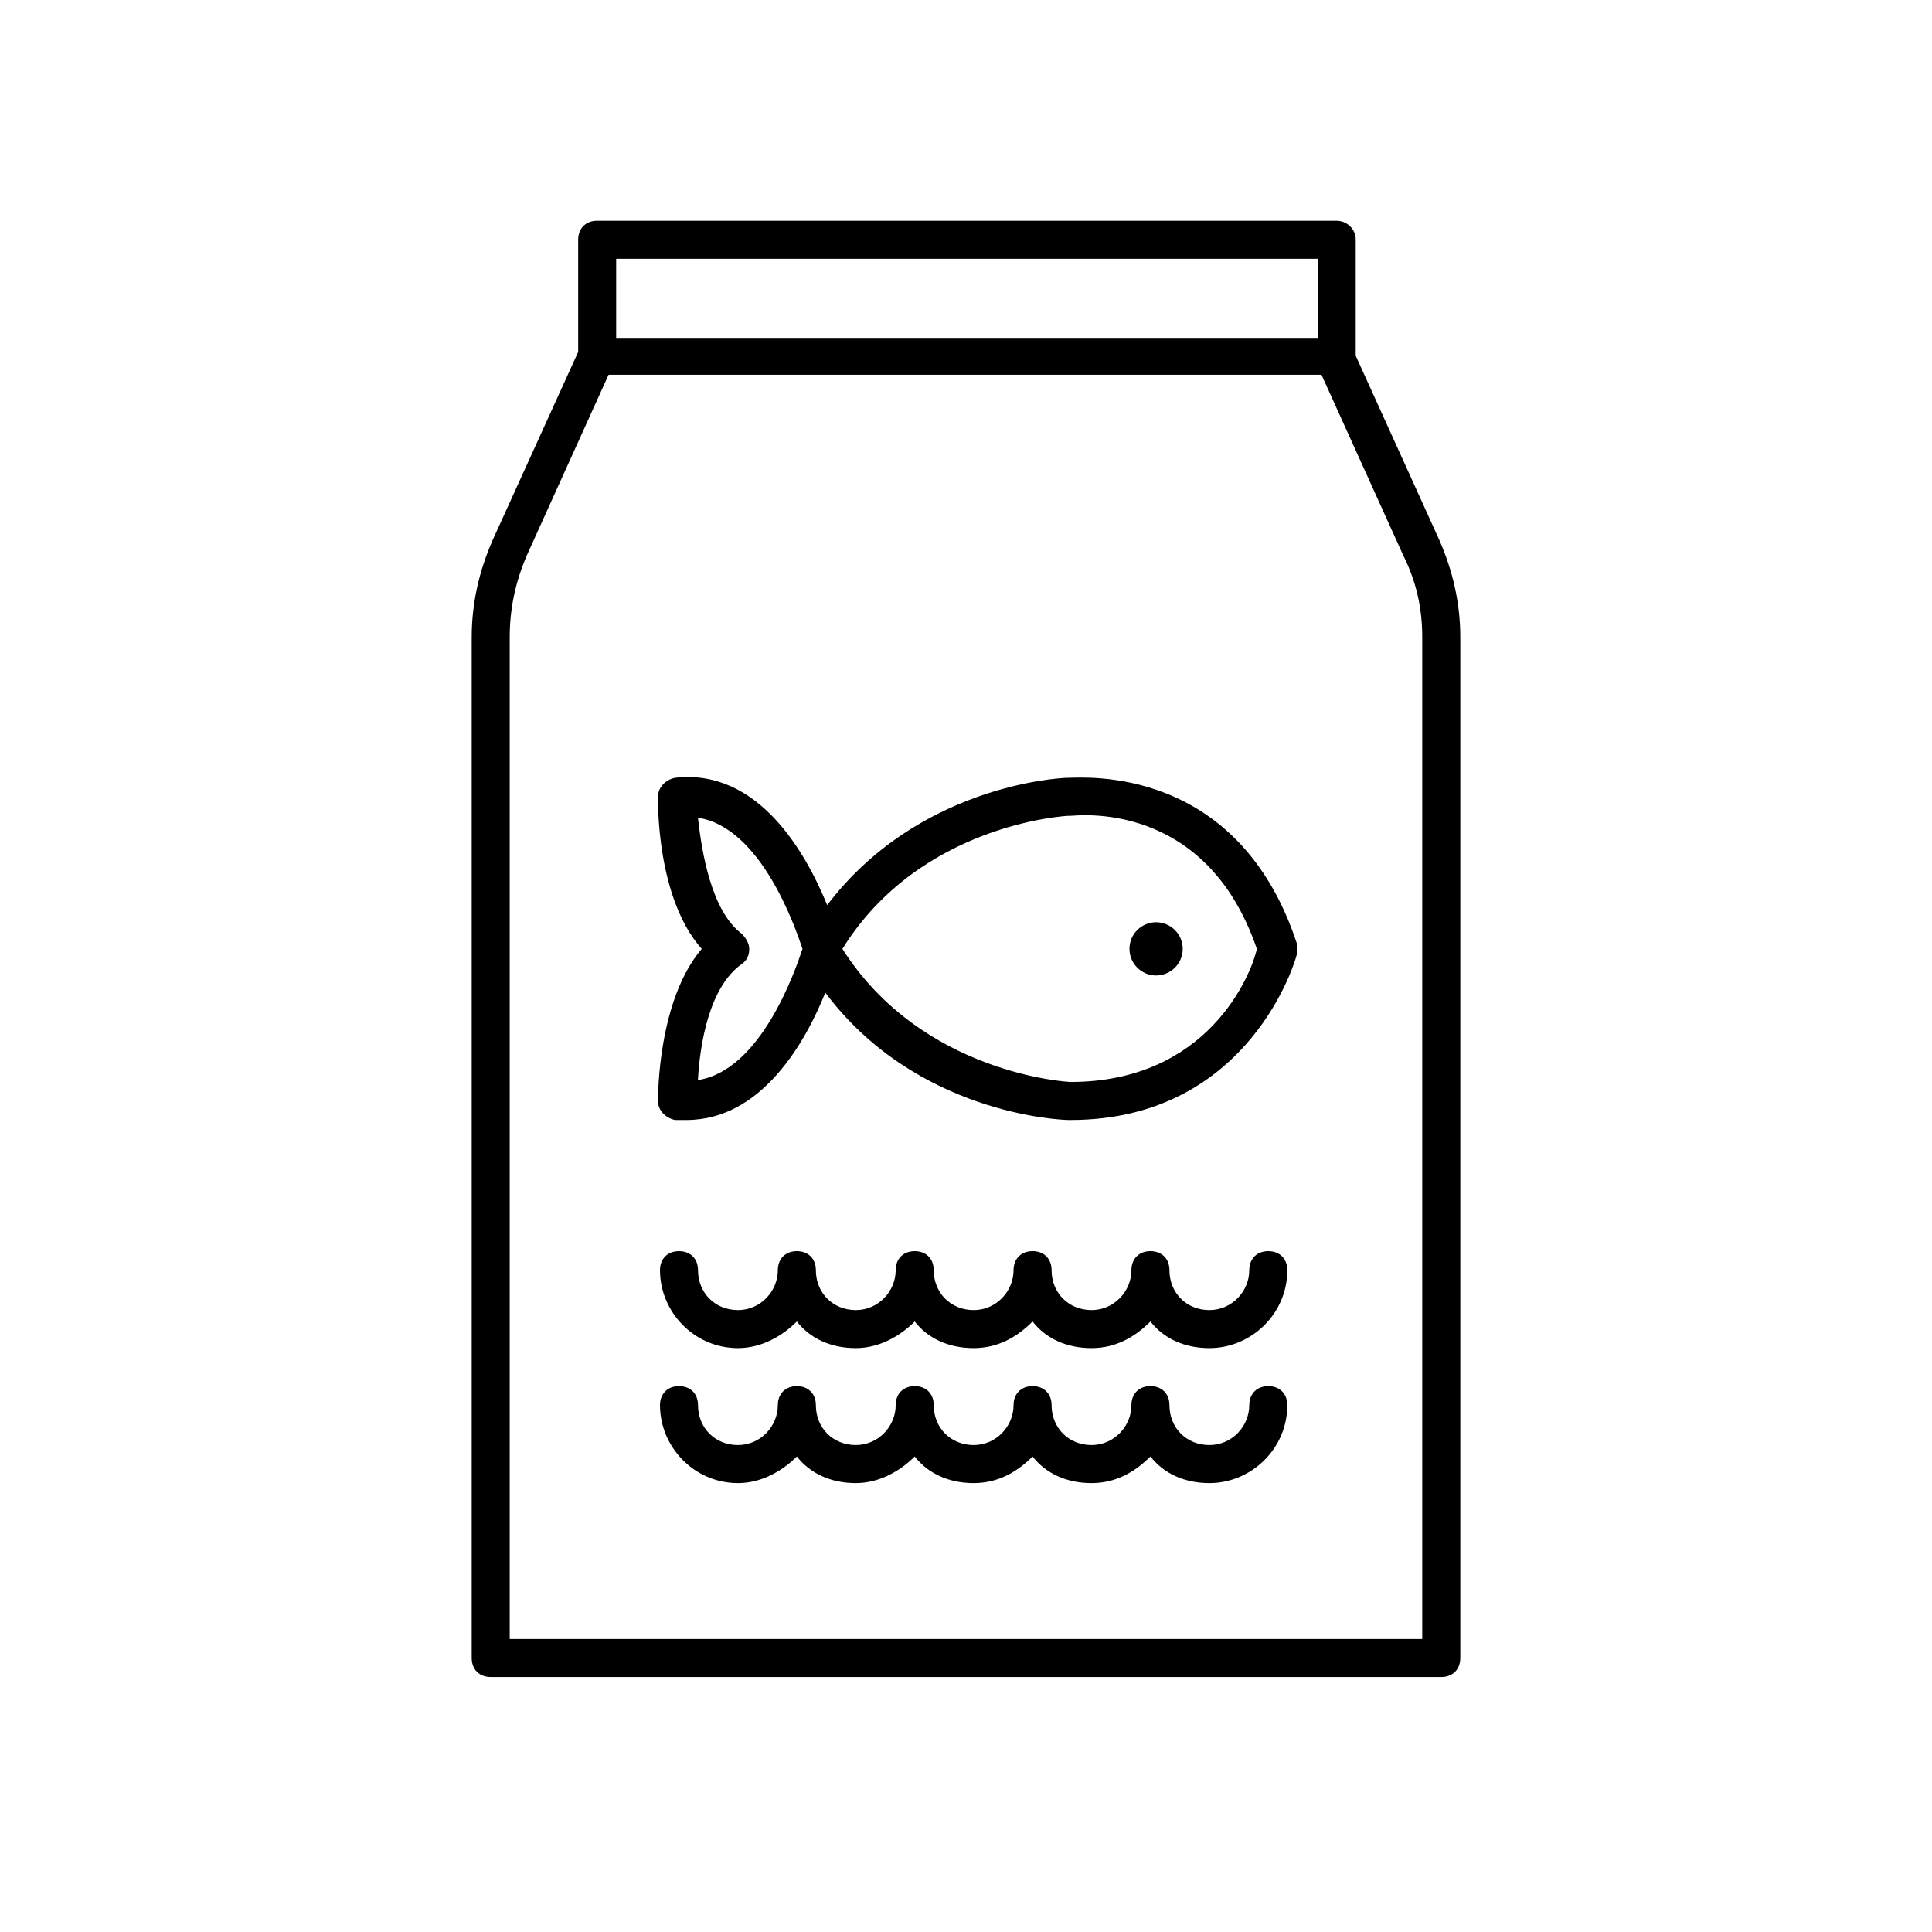
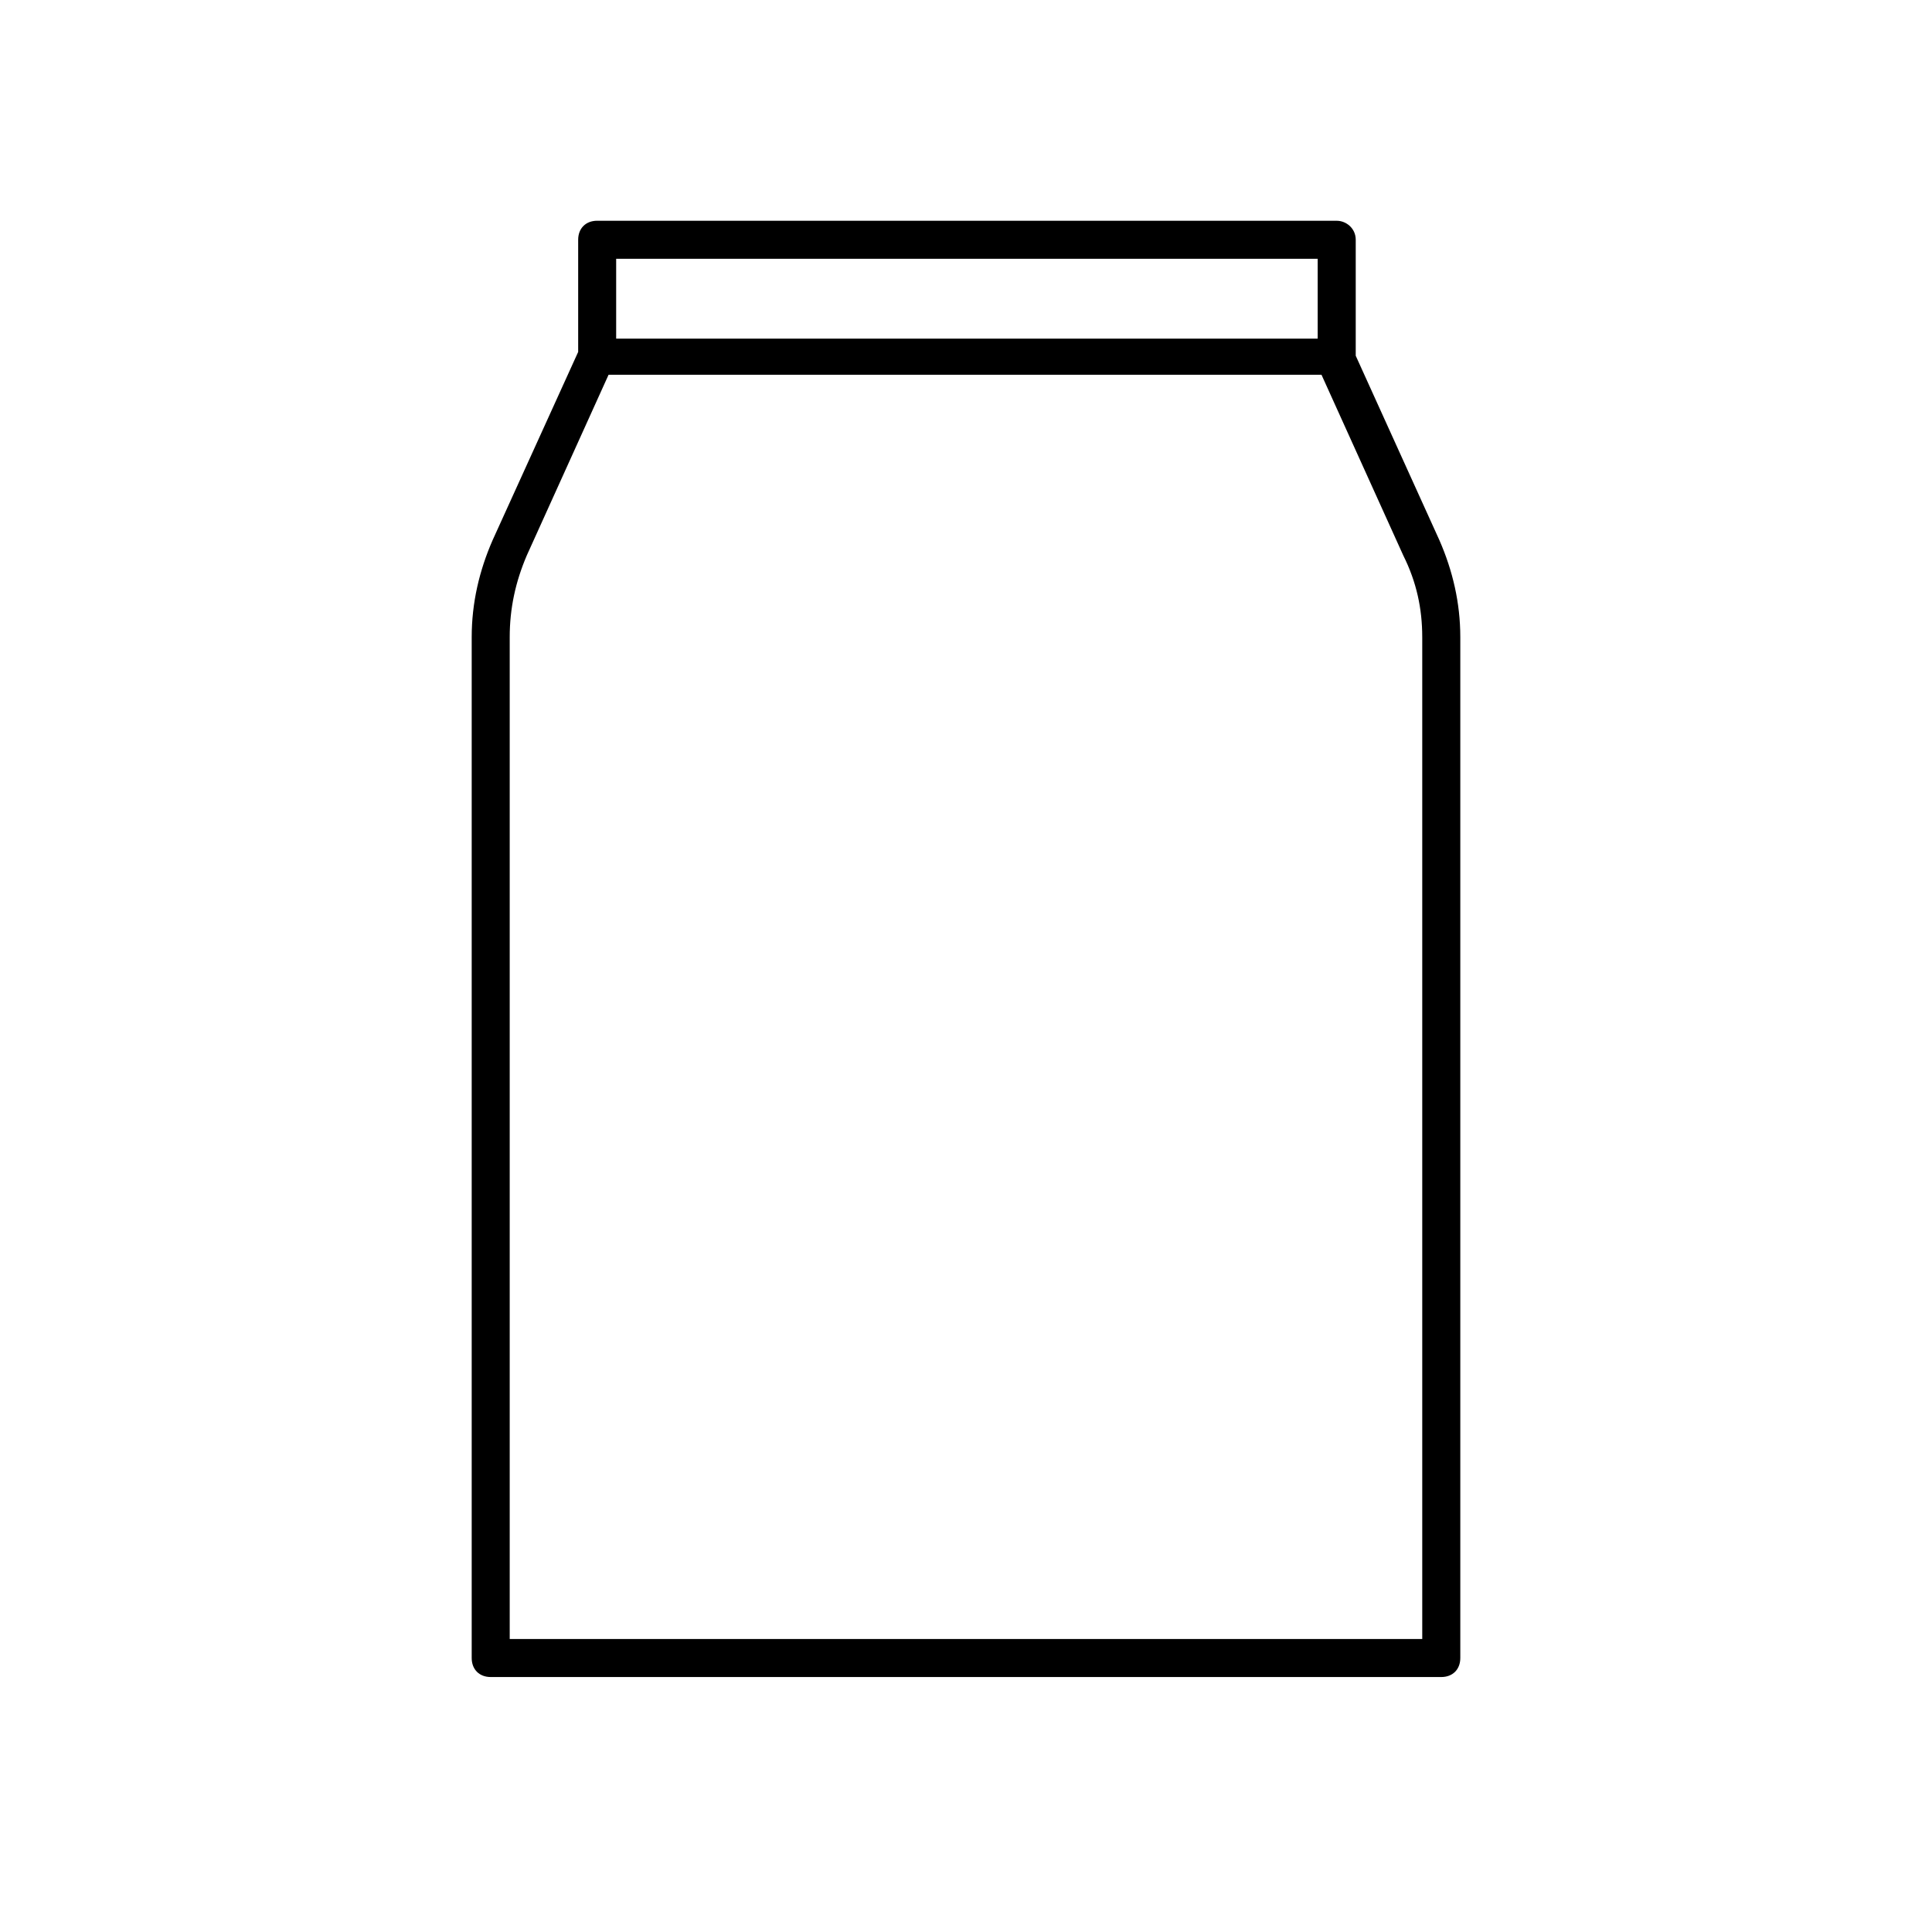
<svg xmlns="http://www.w3.org/2000/svg" fill="#000000" width="800px" height="800px" version="1.1" viewBox="144 144 512 512">
  <g>
-     <path d="m427.2 350.12c-3.527 0-40.305 2.519-63.984 33.754-5.543-13.602-18.137-36.273-40.305-33.754-2.519 0.504-4.535 2.519-4.535 5.039 0 1.008-0.504 26.703 11.586 40.305-11.586 13.602-11.586 38.793-11.586 40.305 0 2.519 2.016 4.535 4.535 5.039h3.023c20.152 0 31.738-21.16 36.777-33.754 24.184 32.242 62.473 33.754 64.488 33.754h0.504c47.863 0 59.953-43.328 59.953-43.832v-3.023c-15.617-47.359-56.426-43.832-60.457-43.832zm-98.242 80.105c0.504-9.574 3.023-24.688 11.586-30.73 1.512-1.008 2.016-2.519 2.016-4.031 0-1.512-1.008-3.023-2.016-4.031-8.062-6.047-10.578-21.664-11.586-30.73 16.625 2.519 25.695 28.719 27.711 34.762-2.016 6.047-11.086 32.242-27.711 34.762zm98.746 0.504c-0.504 0-39.297-2.016-60.457-35.266 20.656-33.25 59.449-35.266 59.953-35.266h0.504c1.512 0 35.77-4.535 49.375 35.266-1.512 7.051-13.102 35.266-49.375 35.266z" />
-     <path d="m457.43 395.46c0 3.894-3.16 7.051-7.055 7.051-3.894 0-7.055-3.156-7.055-7.051 0-3.894 3.16-7.055 7.055-7.055 3.894 0 7.055 3.16 7.055 7.055" />
-     <path d="m480.11 511.34c-3.023 0-5.039 2.016-5.039 5.039 0 5.543-4.535 10.578-10.578 10.578-6.047 0-10.578-4.535-10.578-10.578 0-3.023-2.016-5.039-5.039-5.039-3.023 0-5.039 2.016-5.039 5.039 0 5.543-4.535 10.578-10.578 10.578-6.047 0-10.578-4.535-10.578-10.578 0-3.023-2.016-5.039-5.039-5.039-3.023 0-5.039 2.016-5.039 5.039 0 5.543-4.535 10.578-10.578 10.578-6.047 0-10.578-4.535-10.578-10.578 0-3.023-2.016-5.039-5.039-5.039-3.023 0-5.039 2.016-5.039 5.039 0 5.543-4.535 10.578-10.578 10.578-6.047 0-10.578-4.535-10.578-10.578 0-3.023-2.016-5.039-5.039-5.039-3.023 0-5.039 2.016-5.039 5.039 0 5.543-4.535 10.578-10.578 10.578-6.047 0-10.578-4.535-10.578-10.578 0-3.023-2.016-5.039-5.039-5.039-3.023 0-5.039 2.016-5.039 5.039 0 11.082 9.07 20.656 20.656 20.656 6.047 0 11.586-3.023 15.617-7.055 3.527 4.535 9.07 7.055 15.617 7.055 6.047 0 11.586-3.023 15.617-7.055 3.527 4.535 9.07 7.055 15.617 7.055 6.551 0 11.586-3.023 15.617-7.055 3.527 4.535 9.07 7.055 15.617 7.055 6.551 0 11.586-3.023 15.617-7.055 3.527 4.535 9.07 7.055 15.617 7.055 11.082 0 20.656-9.07 20.656-20.656-0.004-3.023-2.016-5.039-5.039-5.039z" />
-     <path d="m480.11 475.57c-3.023 0-5.039 2.016-5.039 5.039 0 5.543-4.535 10.578-10.578 10.578-6.047 0-10.578-4.535-10.578-10.578 0-3.023-2.016-5.039-5.039-5.039-3.023 0-5.039 2.016-5.039 5.039 0 5.543-4.535 10.578-10.578 10.578-6.047 0-10.578-4.535-10.578-10.578 0-3.023-2.016-5.039-5.039-5.039-3.023 0-5.039 2.016-5.039 5.039 0 5.543-4.535 10.578-10.578 10.578-6.047 0-10.578-4.535-10.578-10.578 0-3.023-2.016-5.039-5.039-5.039-3.023 0-5.039 2.016-5.039 5.039 0 5.543-4.535 10.578-10.578 10.578-6.047 0-10.578-4.535-10.578-10.578 0-3.023-2.016-5.039-5.039-5.039-3.023 0-5.039 2.016-5.039 5.039 0 5.543-4.535 10.578-10.578 10.578-6.047 0-10.578-4.535-10.578-10.578 0-3.023-2.016-5.039-5.039-5.039-3.023 0-5.039 2.016-5.039 5.039 0 11.082 9.07 20.656 20.656 20.656 6.047 0 11.586-3.023 15.617-7.055 3.527 4.535 9.07 7.055 15.617 7.055 6.047 0 11.586-3.023 15.617-7.055 3.527 4.535 9.07 7.055 15.617 7.055 6.551 0 11.586-3.023 15.617-7.055 3.527 4.535 9.07 7.055 15.617 7.055 6.551 0 11.586-3.023 15.617-7.055 3.527 4.535 9.07 7.055 15.617 7.055 11.082 0 20.656-9.07 20.656-20.656-0.004-3.023-2.016-5.039-5.039-5.039z" />
+     <path d="m480.11 511.34z" />
    <path d="m498.24 202.5h-195.98c-3.023 0-5.039 2.016-5.039 5.039v29.727l-22.672 49.879c-3.527 8.062-5.543 16.625-5.543 25.695v270.55c0 3.023 2.016 5.039 5.039 5.039h251.91c3.023 0 5.039-2.016 5.039-5.039v-270.55c0-9.07-2.016-17.633-5.543-25.695l-22.168-48.871v-30.73c0.004-3.023-2.516-5.039-5.035-5.039zm-190.95 10.078h185.91v21.16h-185.91zm213.62 100.26v265.51h-241.83v-265.51c0-7.559 1.512-14.609 4.535-21.664l21.664-47.863h188.93l21.664 47.863c3.523 7.055 5.035 14.105 5.035 21.664z" />
  </g>
</svg>